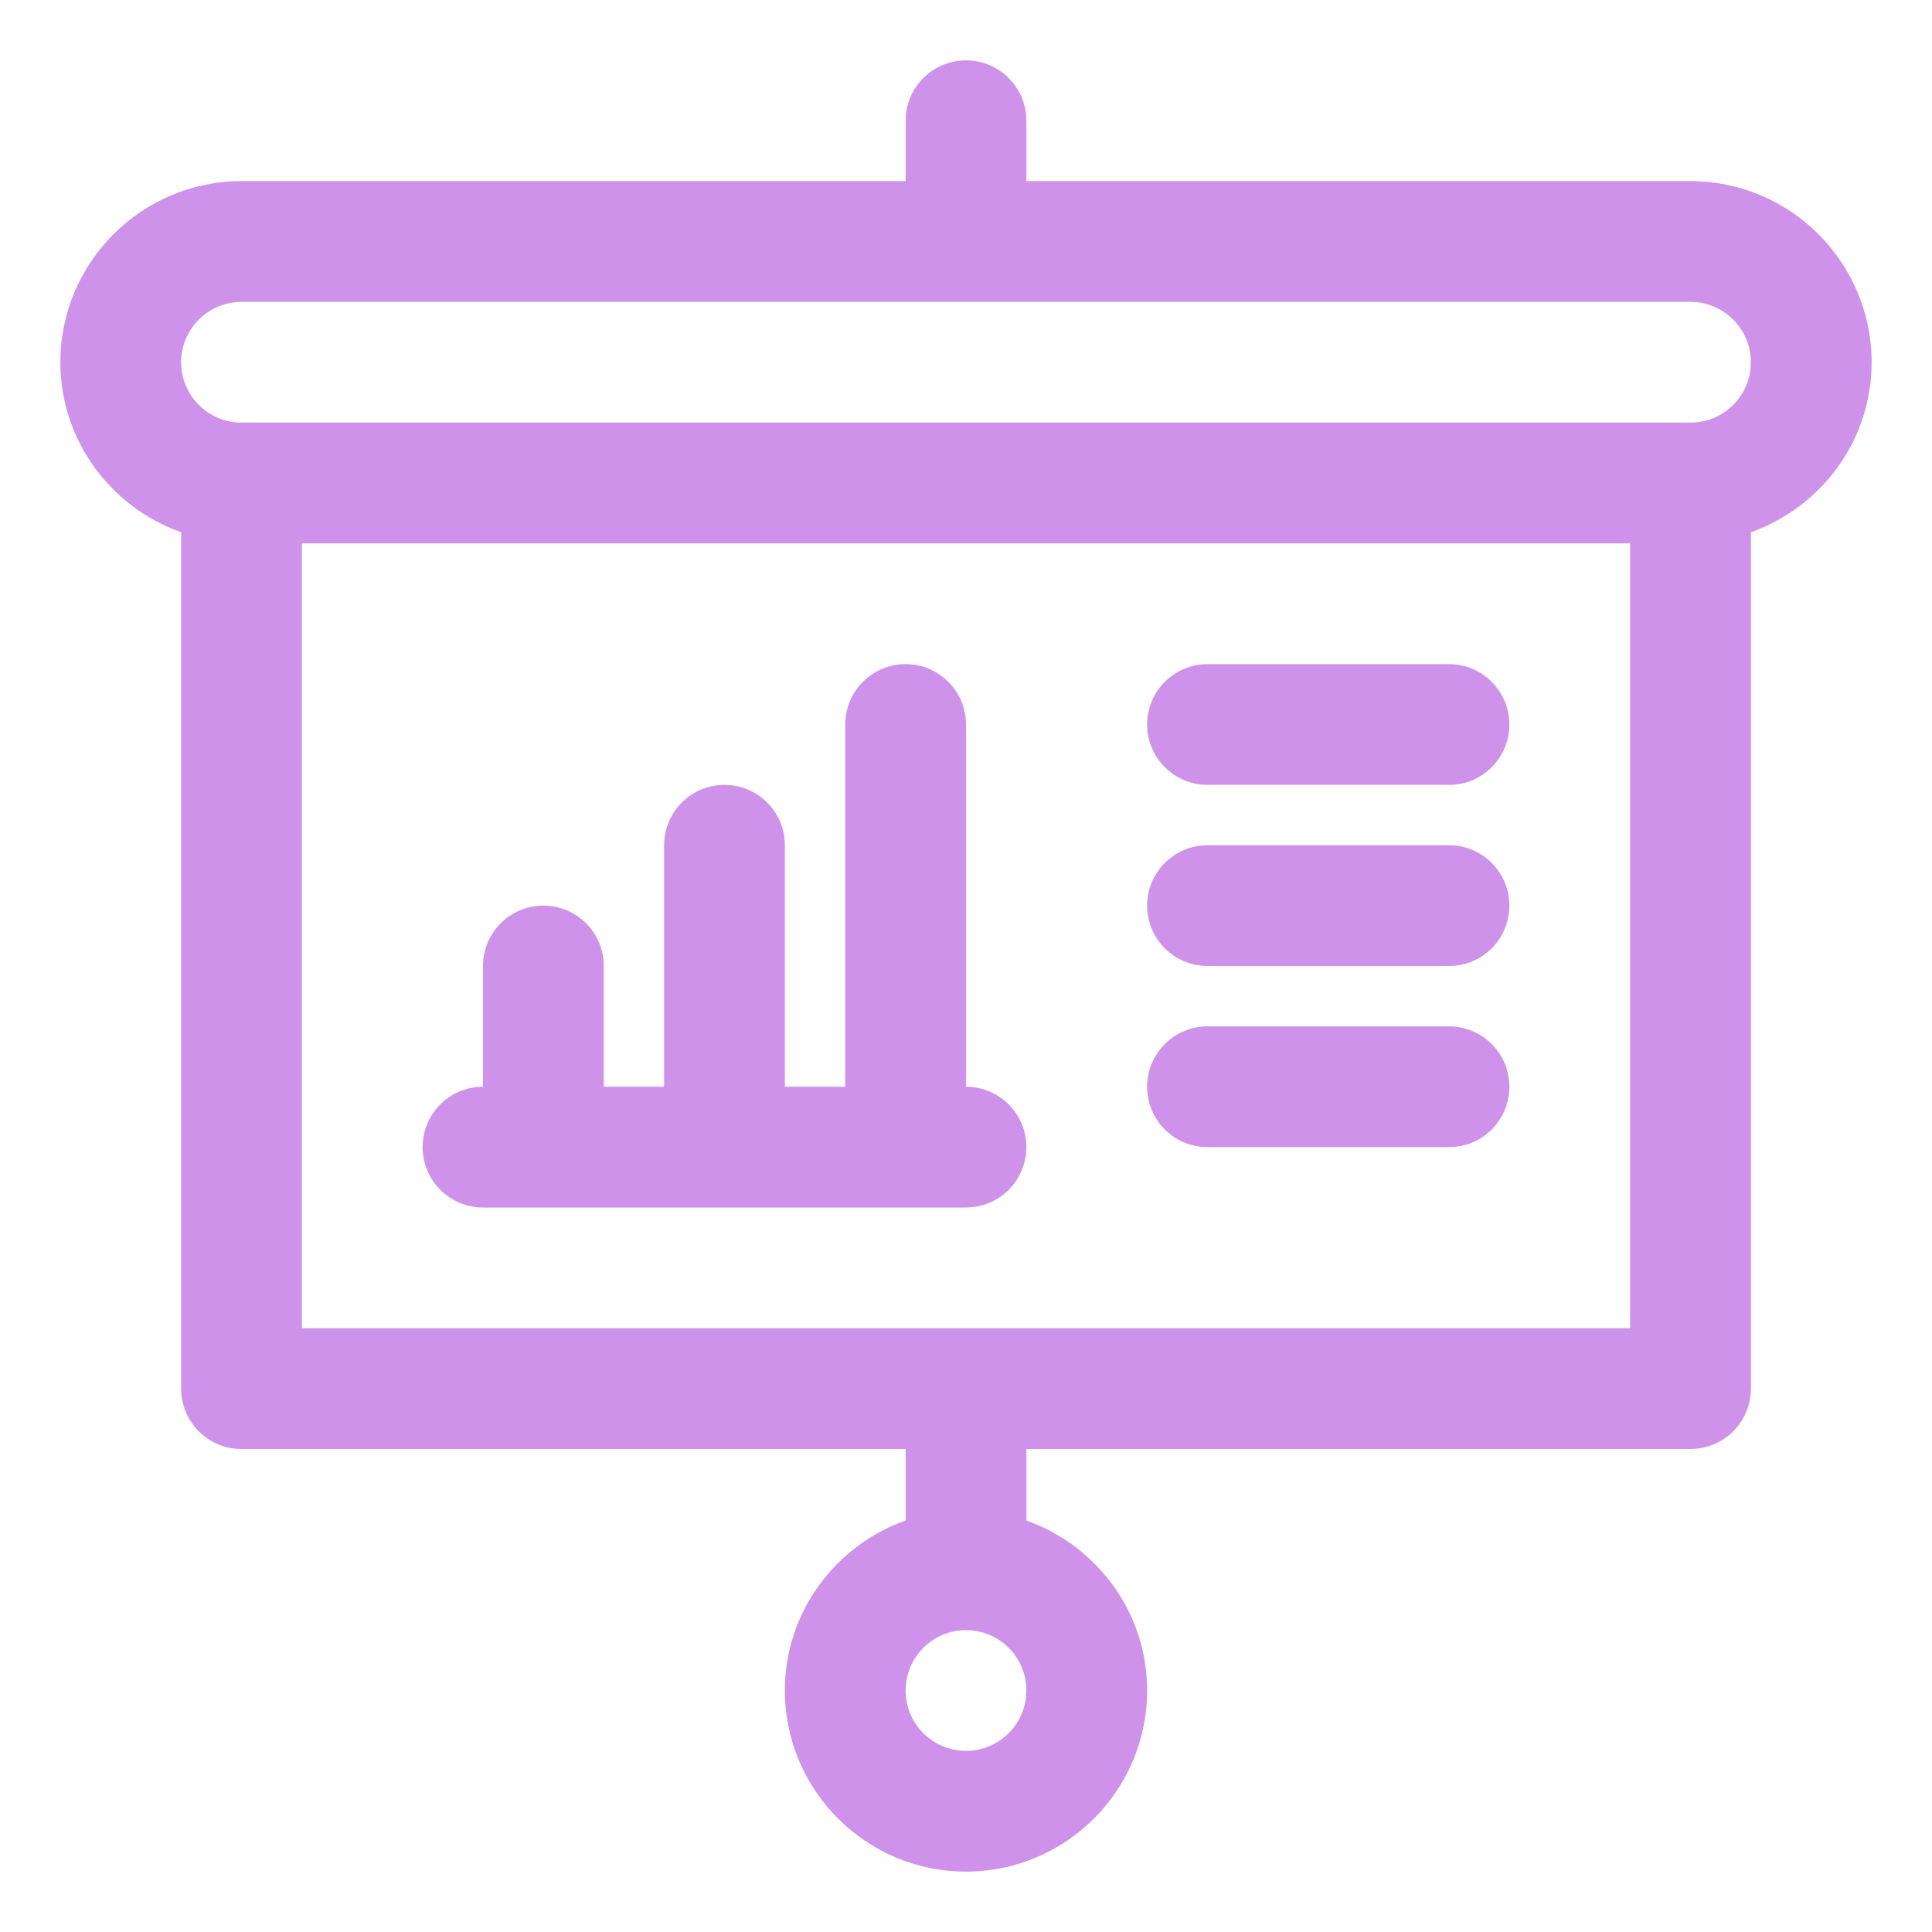
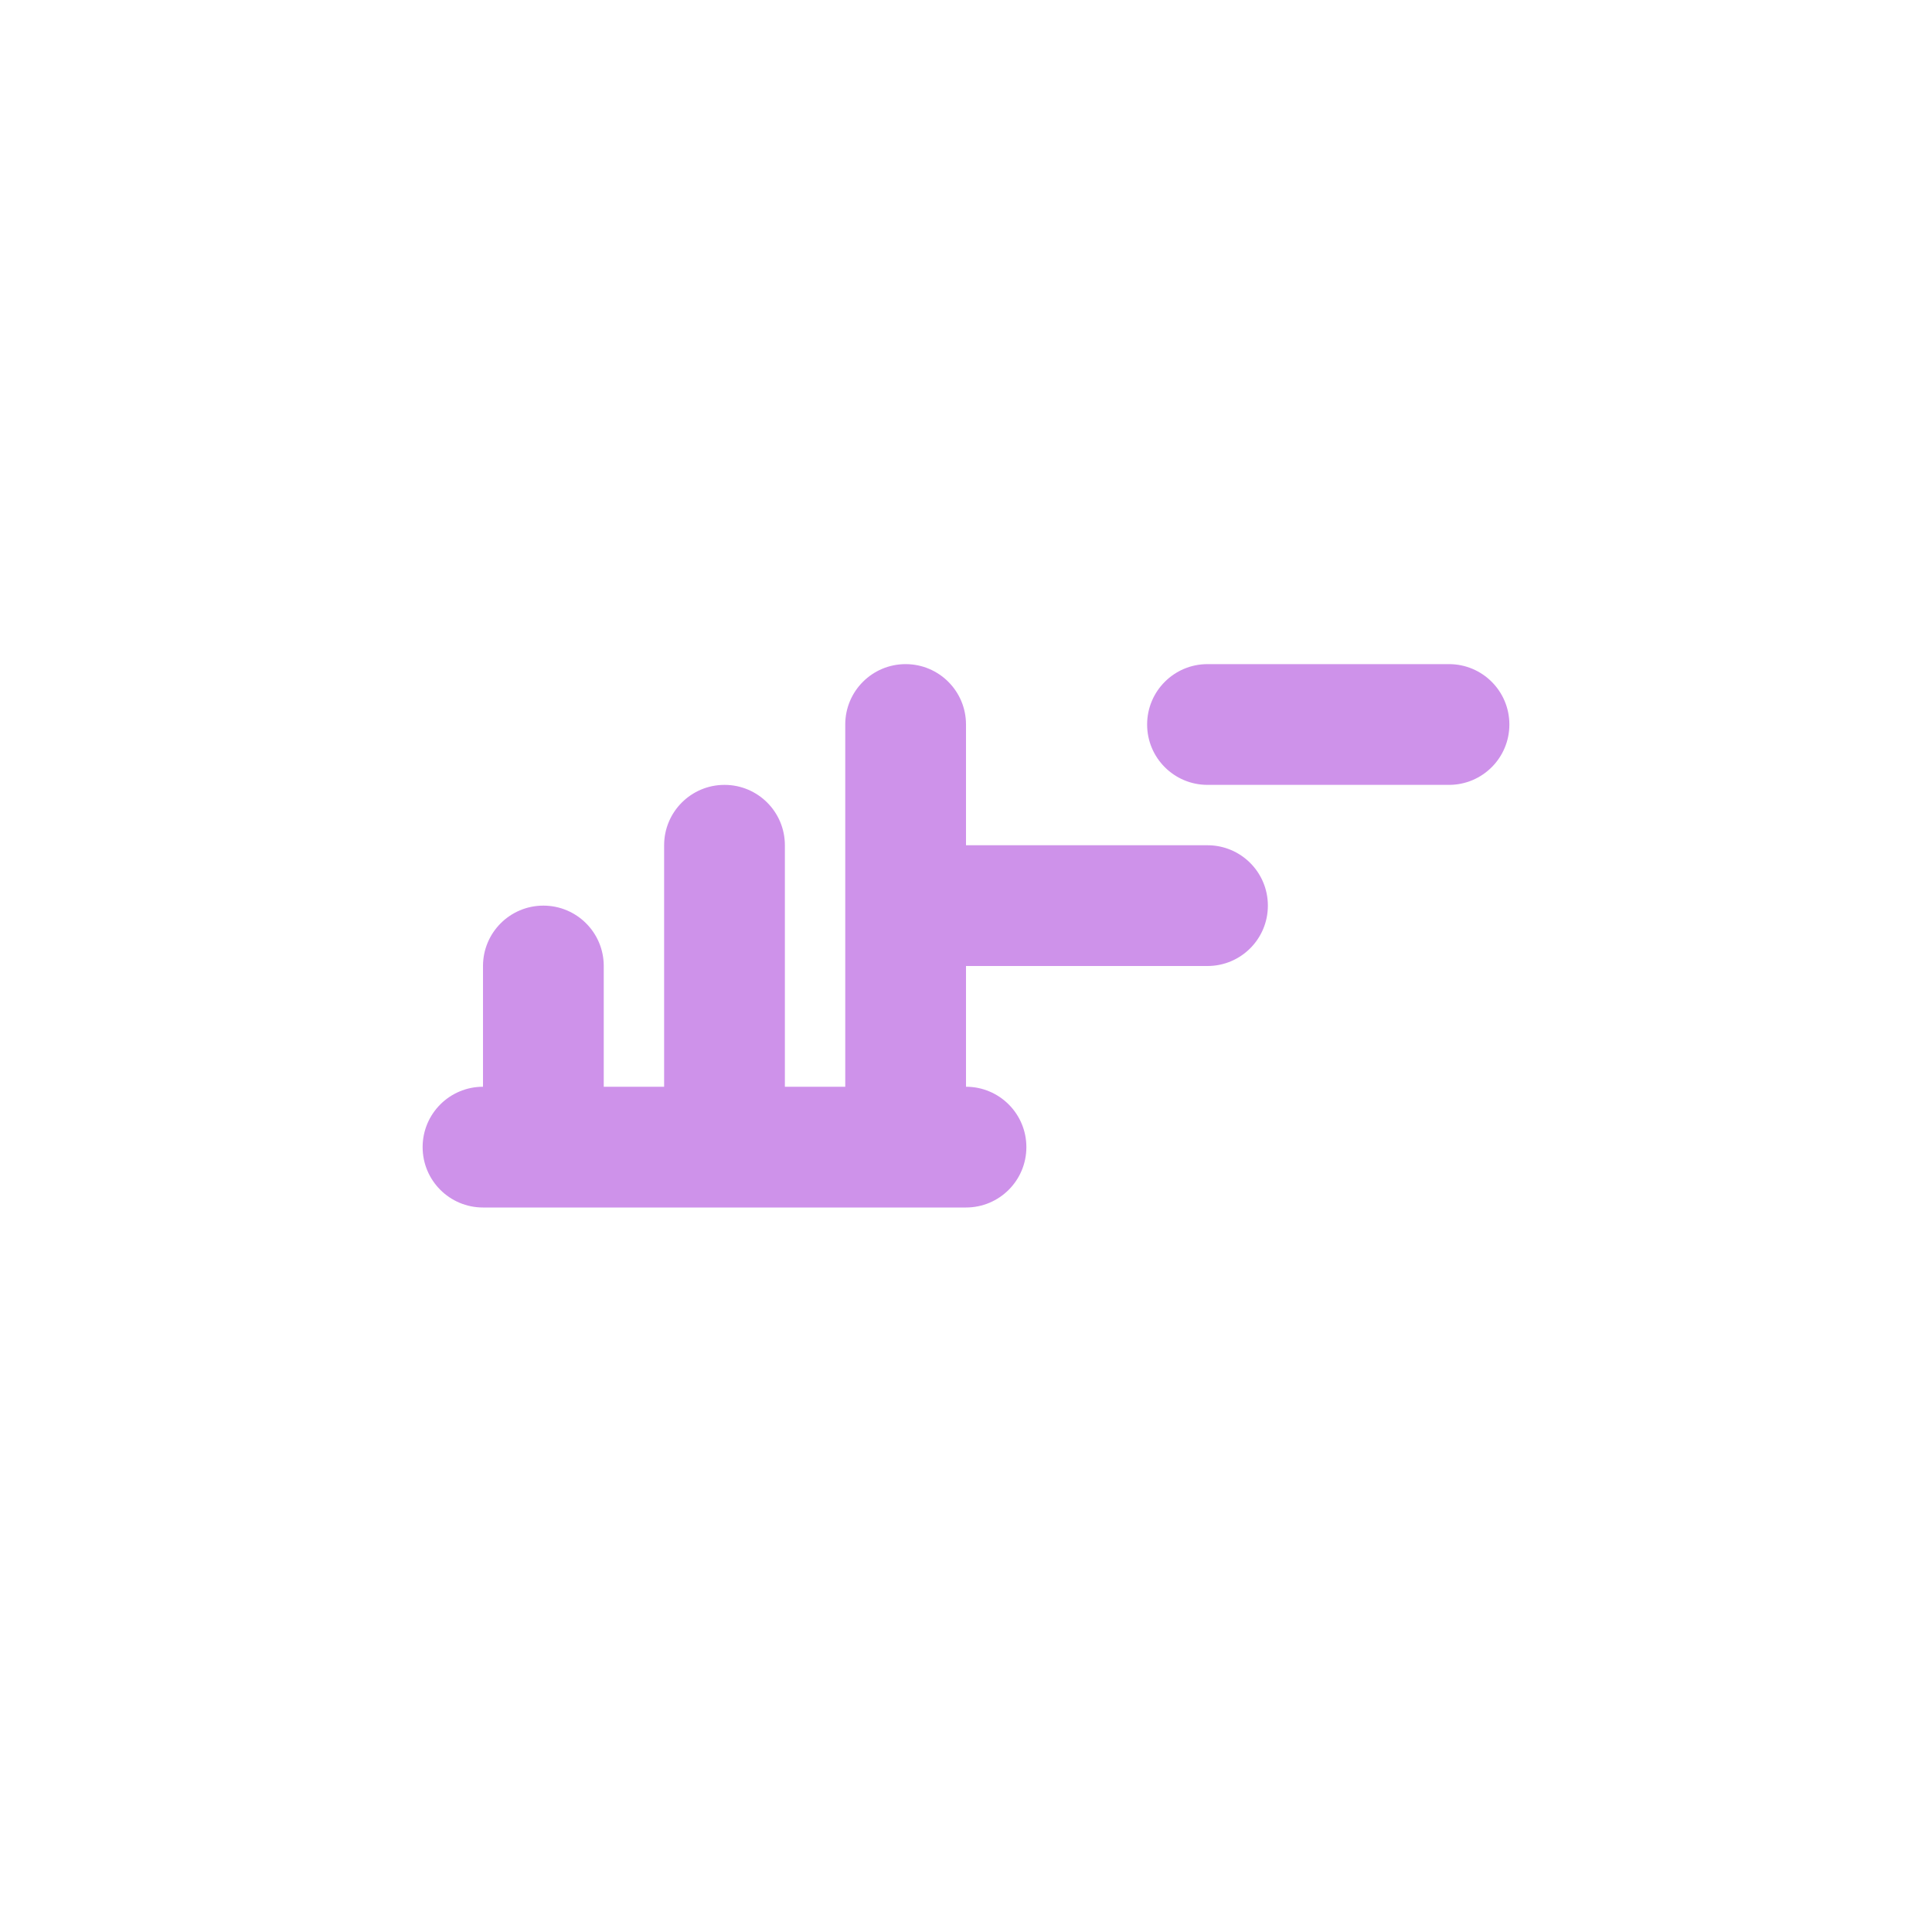
<svg xmlns="http://www.w3.org/2000/svg" id="Layer_2" data-name="Layer 2" viewBox="0 0 32 32">
  <defs fill="#CE92EA">
    <style>
      .cls-1 {
        stroke-width: 0px;
      }
    </style>
  </defs>
-   <path class="cls-1" d="m31,6c0-1.654-1.346-3-3-3h-11v-1c0-.553-.448-1-1-1s-1,.447-1,1v1H4c-1.654,0-3,1.346-3,3,0,1.302.839,2.402,2,2.816v14.184c0,.553.448,1,1,1h11v1.184c-1.161.414-2,1.514-2,2.816,0,1.654,1.346,3,3,3s3-1.346,3-3c0-1.302-.839-2.402-2-2.816v-1.184h11c.552,0,1-.447,1-1v-14.184c1.161-.414,2-1.514,2-2.816Zm-15,23c-.551,0-1-.448-1-1s.449-1,1-1,1,.448,1,1-.449,1-1,1Zm11-7H5v-13h22v13Zm1-15H4c-.551,0-1-.448-1-1s.449-1,1-1h24c.551,0,1,.448,1,1s-.449,1-1,1Z" fill="#CE92EA" />
  <path class="cls-1" d="m8,20h8c.552,0,1-.447,1-1s-.448-1-1-1v-6c0-.553-.448-1-1-1s-1,.447-1,1v6h-1v-4c0-.553-.448-1-1-1s-1,.447-1,1v4h-1v-2c0-.553-.448-1-1-1s-1,.447-1,1v2c-.552,0-1,.447-1,1s.448,1,1,1Z" fill="#CE92EA" />
  <path class="cls-1" d="m20,13h4c.552,0,1-.447,1-1s-.448-1-1-1h-4c-.552,0-1,.447-1,1s.448,1,1,1Z" fill="#CE92EA" />
-   <path class="cls-1" d="m20,16h4c.552,0,1-.447,1-1s-.448-1-1-1h-4c-.552,0-1,.447-1,1s.448,1,1,1Z" fill="#CE92EA" />
-   <path class="cls-1" d="m20,19h4c.552,0,1-.447,1-1s-.448-1-1-1h-4c-.552,0-1,.447-1,1s.448,1,1,1Z" fill="#CE92EA" />
+   <path class="cls-1" d="m20,16c.552,0,1-.447,1-1s-.448-1-1-1h-4c-.552,0-1,.447-1,1s.448,1,1,1Z" fill="#CE92EA" />
</svg>